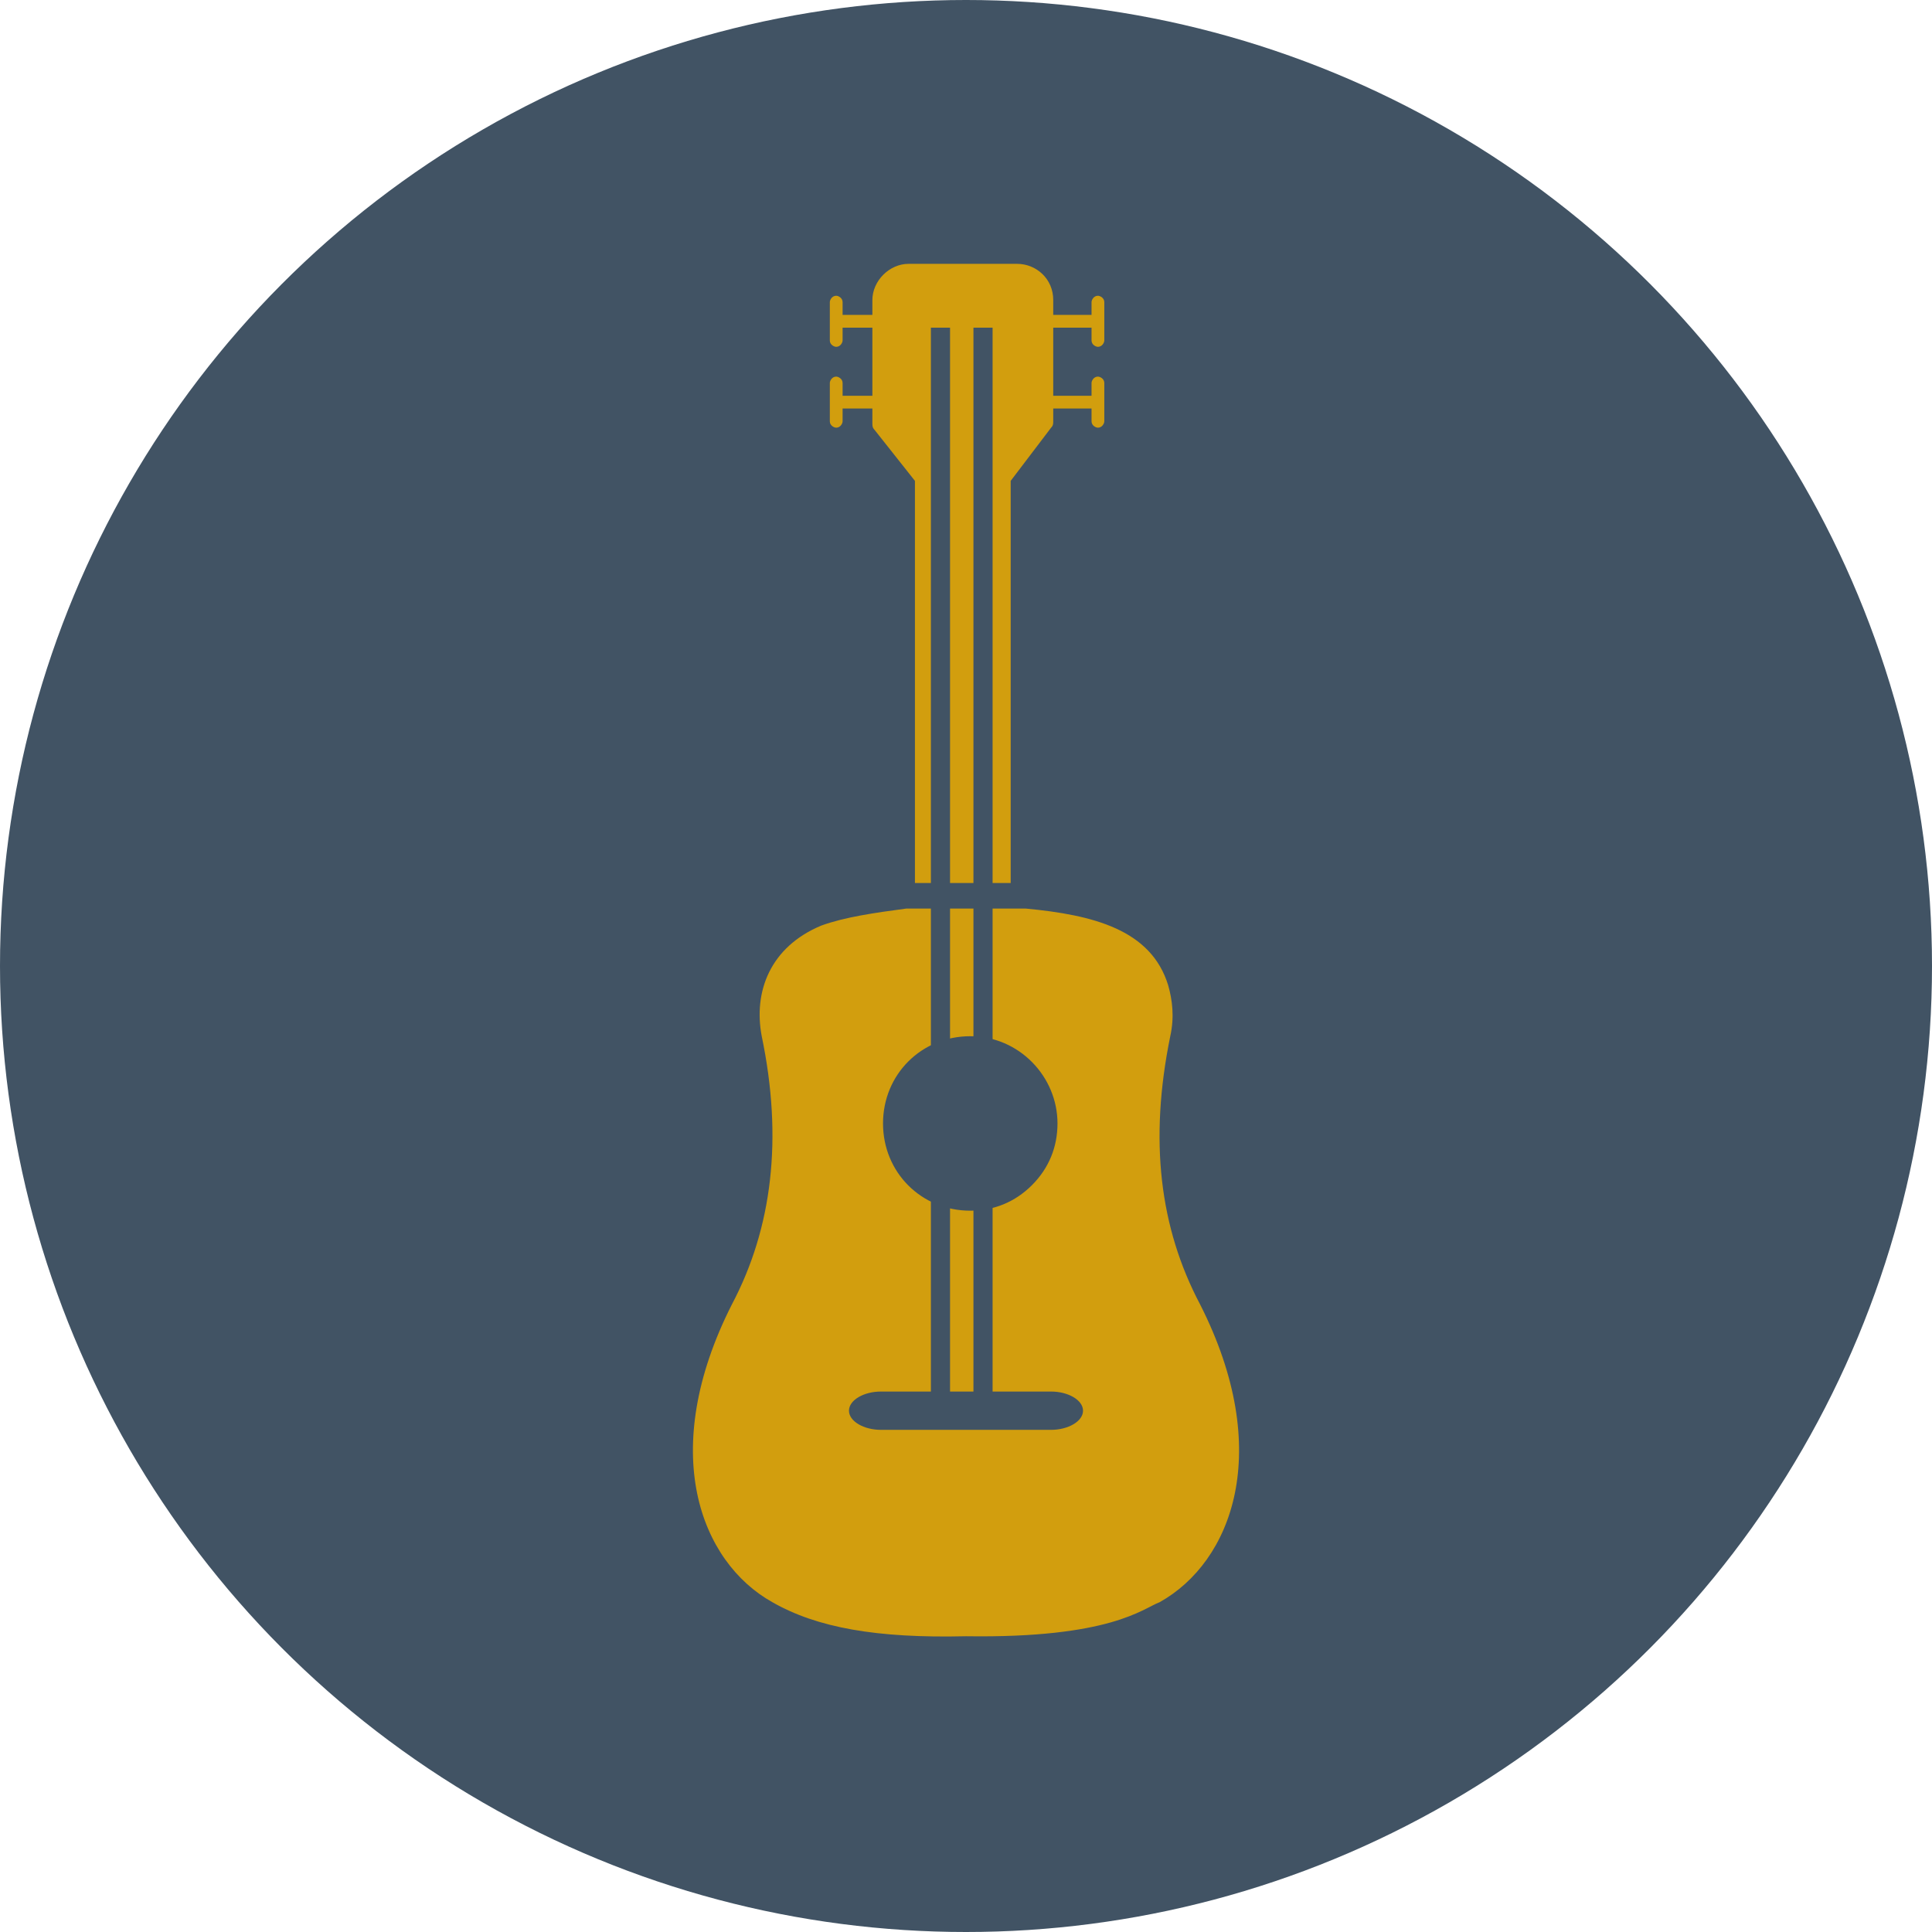
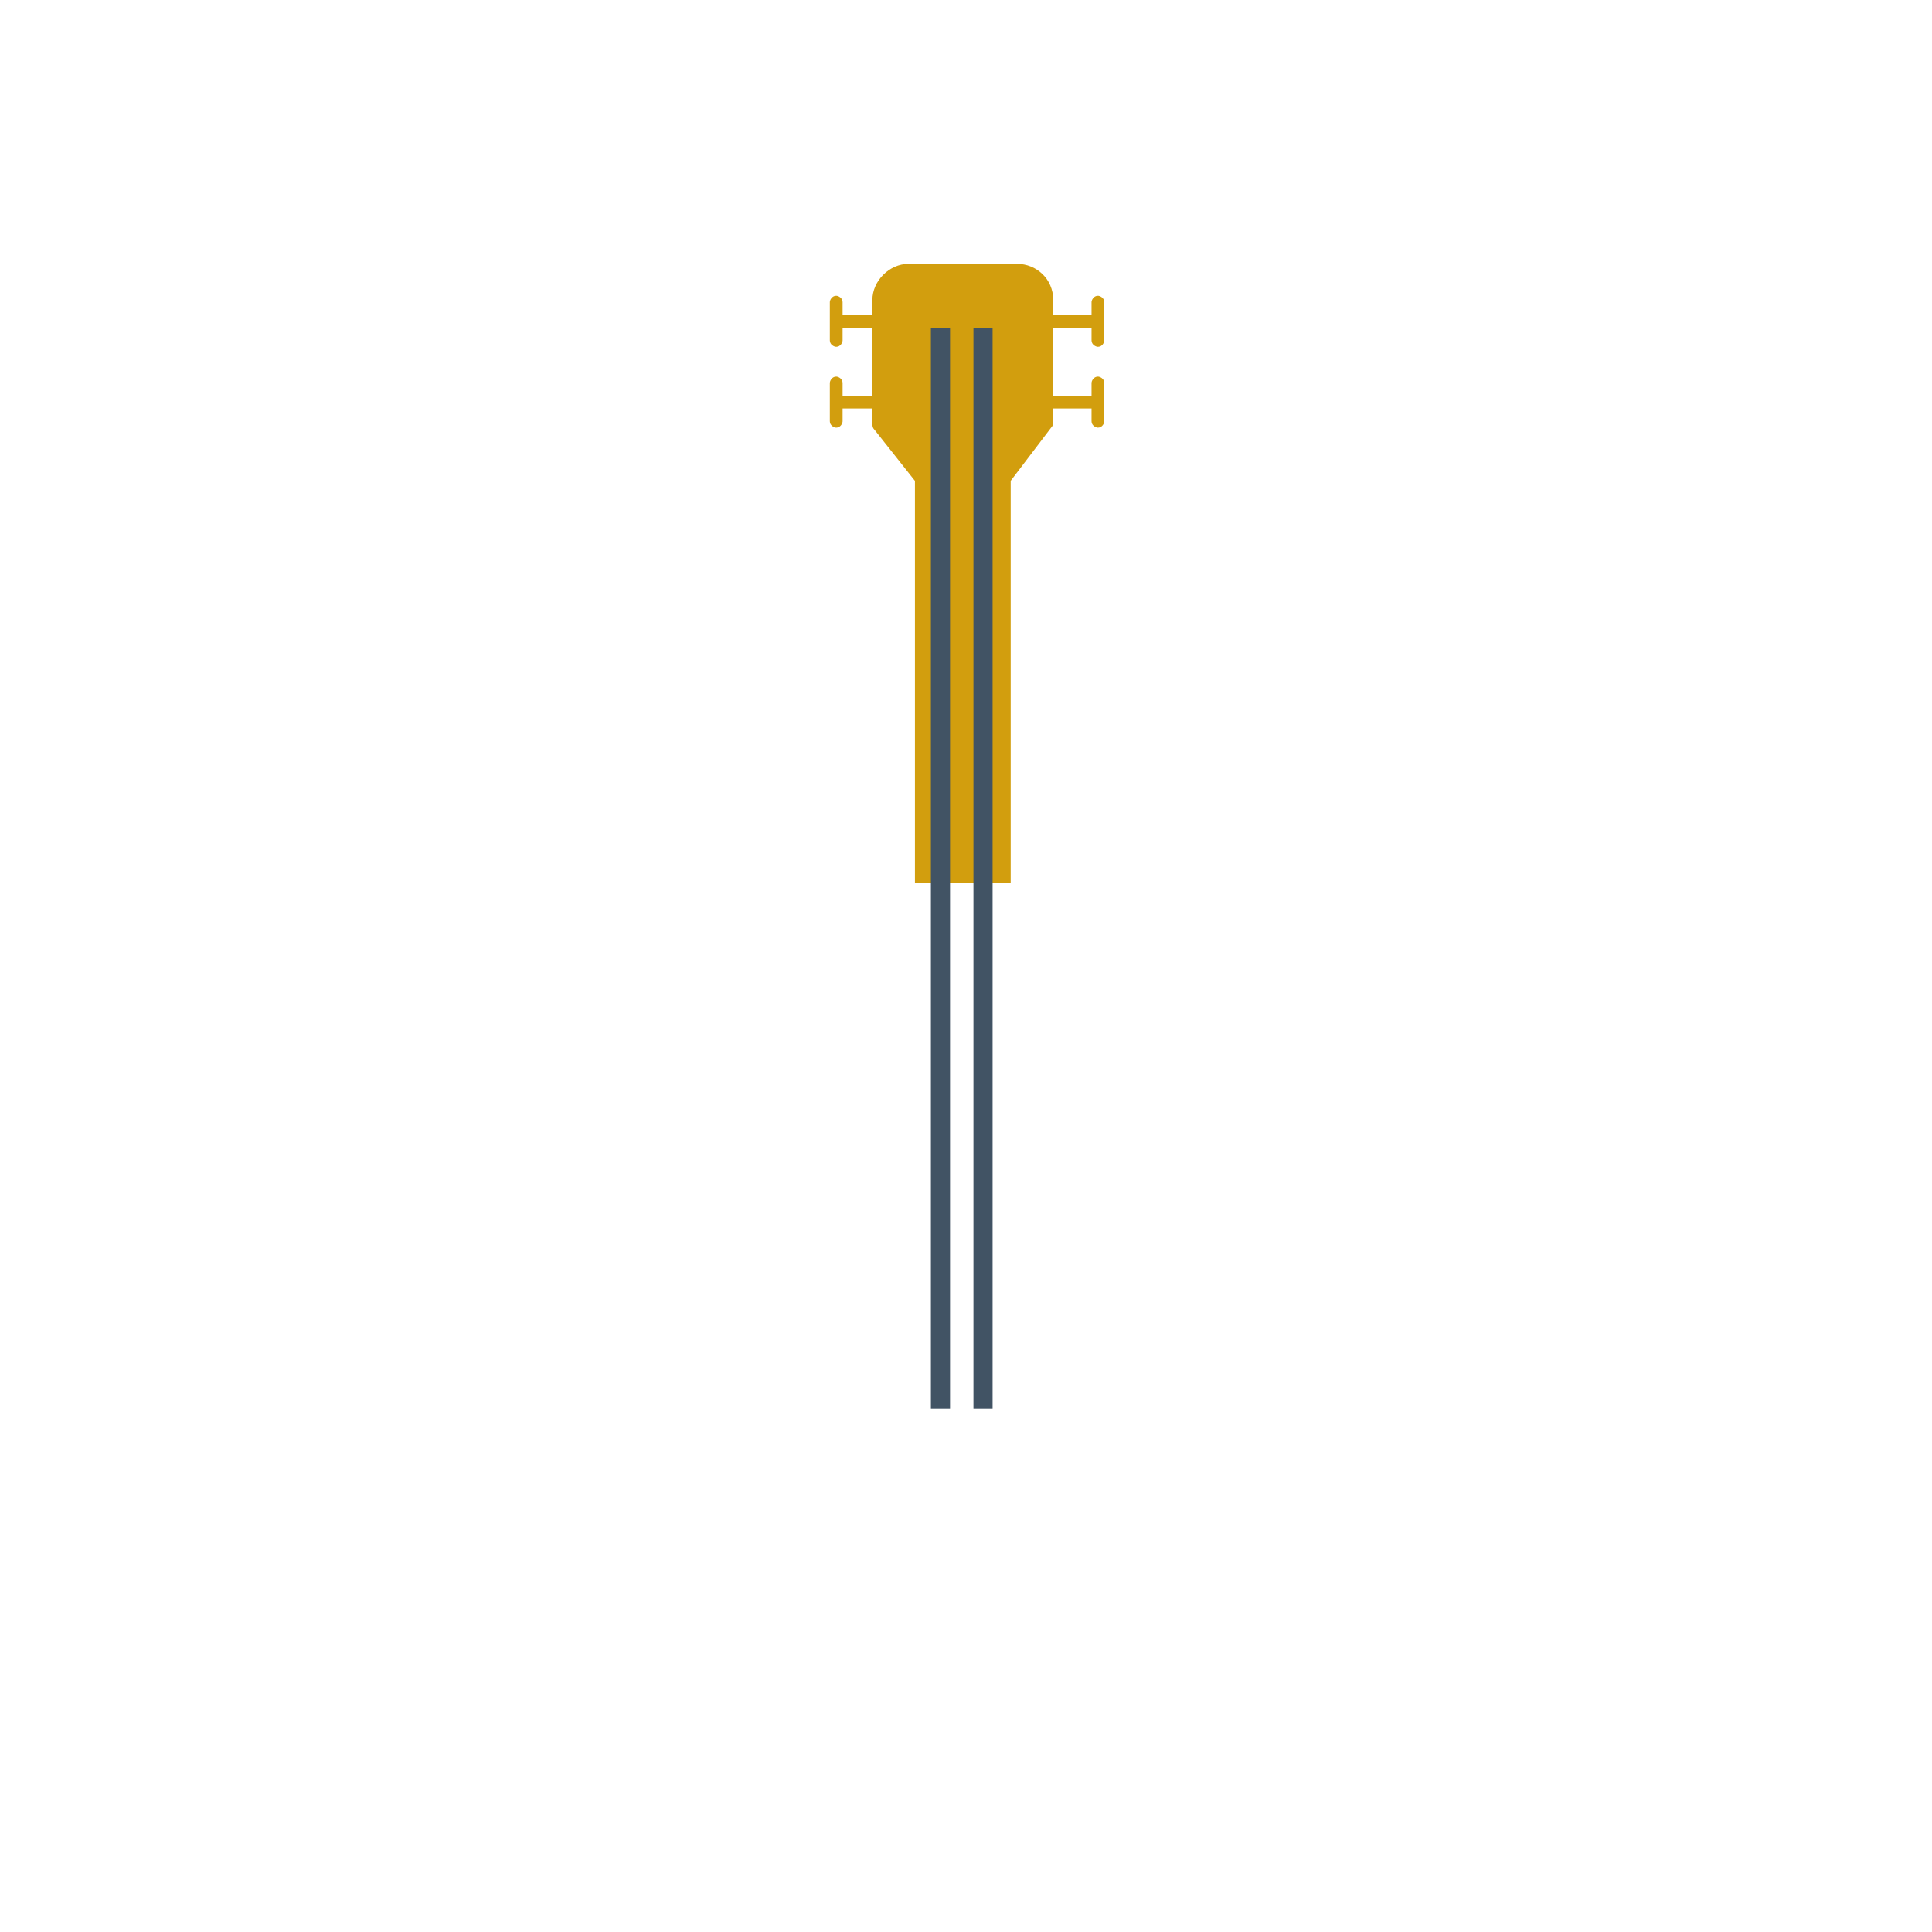
<svg xmlns="http://www.w3.org/2000/svg" version="1.1" id="Layer_1" x="0px" y="0px" viewBox="0 0 90.8 90.8" style="enable-background:new 0 0 90.8 90.8;" xml:space="preserve">
  <style type="text/css">
	.st0{fill:#415364;}
	.st1{fill:#D29E0E;}
	.st2{fill:#A5BAC9;}
	.st3{fill-rule:evenodd;clip-rule:evenodd;fill:#E5E1E6;}
	.st4{fill:none;stroke:#E5E1E6;stroke-width:3;stroke-miterlimit:10;}
	.st5{fill:none;stroke:#E5E1E6;stroke-miterlimit:10;}
	.st6{fill:#E5E1E6;}
	.st7{fill:none;stroke:#415364;stroke-width:0.9;stroke-miterlimit:10;}
</style>
-   <circle class="st0" cx="45.4" cy="45.4" r="45.4" />
  <g>
-     <path class="st1" d="M56.4,61.3c-1.9-3.6-2.4-7.7-1.4-12.6c0.2-0.9,0.1-1.7-0.1-2.4c-0.8-2.6-3.5-3.3-6.7-3.6l-5.6,0   c-1.5,0.2-2.9,0.4-4,0.8c-2.4,1-3.2,3.1-2.8,5.2c1,4.8,0.5,9-1.4,12.6c-3.5,6.9-1.5,12.1,1.9,14c2.1,1.2,4.9,1.7,9.1,1.6   c6.8,0.1,8.3-1.3,9.1-1.6C57.9,73.4,59.9,68.2,56.4,61.3z M45.6,48.7c2.3,0,4.1,1.9,4.1,4.1c0,1.1-0.4,2.1-1.2,2.9   c-0.8,0.8-1.8,1.2-2.9,1.2c-2.3,0-4.1-1.8-4.1-4.1C41.5,50.5,43.3,48.7,45.6,48.7z M49.4,67.2l-8,0c-0.8,0-1.5-0.4-1.5-0.9   c0-0.5,0.7-0.9,1.5-0.9l8,0c0.8,0,1.5,0.4,1.5,0.9C50.9,66.8,50.2,67.2,49.4,67.2z" />
    <g>
      <path class="st1" d="M47.5,41.5l0-18.9l1.9-2.5c0.1-0.1,0.1-0.2,0.1-0.3l0-0.6v0l1.8,0l0,0.6c0,0.2,0.2,0.3,0.3,0.3    c0.2,0,0.3-0.2,0.3-0.3l0-1.8c0-0.2-0.2-0.3-0.3-0.3c-0.2,0-0.3,0.2-0.3,0.3l0,0.6l-1.8,0v-3.2l1.8,0l0,0.6c0,0.2,0.2,0.3,0.3,0.3    c0.2,0,0.3-0.2,0.3-0.3l0-1.8c0-0.2-0.2-0.3-0.3-0.3c-0.2,0-0.3,0.2-0.3,0.3l0,0.6l-1.8,0v-0.7c0-1-0.8-1.7-1.7-1.7l-5.1,0    c-0.9,0-1.7,0.8-1.7,1.7v0.7l-1.4,0l0-0.6c0-0.2-0.2-0.3-0.3-0.3c-0.2,0-0.3,0.2-0.3,0.3c0,0.1,0,1.9,0,1.8c0,0.2,0.2,0.3,0.3,0.3    c0.2,0,0.3-0.2,0.3-0.3l0-0.6l1.4,0l0,3.2v0l-1.4,0l0-0.6c0-0.2-0.2-0.3-0.3-0.3c-0.2,0-0.3,0.2-0.3,0.3c0,0.1,0,1.7,0,1.8    c0,0.2,0.2,0.3,0.3,0.3c0.2,0,0.3-0.2,0.3-0.3l0-0.6l1.4,0v0.7c0,0.1,0,0.2,0.1,0.3l1.9,2.4l0,18.9L47.5,41.5z" />
    </g>
    <g>
      <line class="st7" x1="44.2" y1="15.4" x2="44.2" y2="66.2" />
      <line class="st7" x1="46.2" y1="15.4" x2="46.2" y2="66.2" />
    </g>
  </g>
</svg>